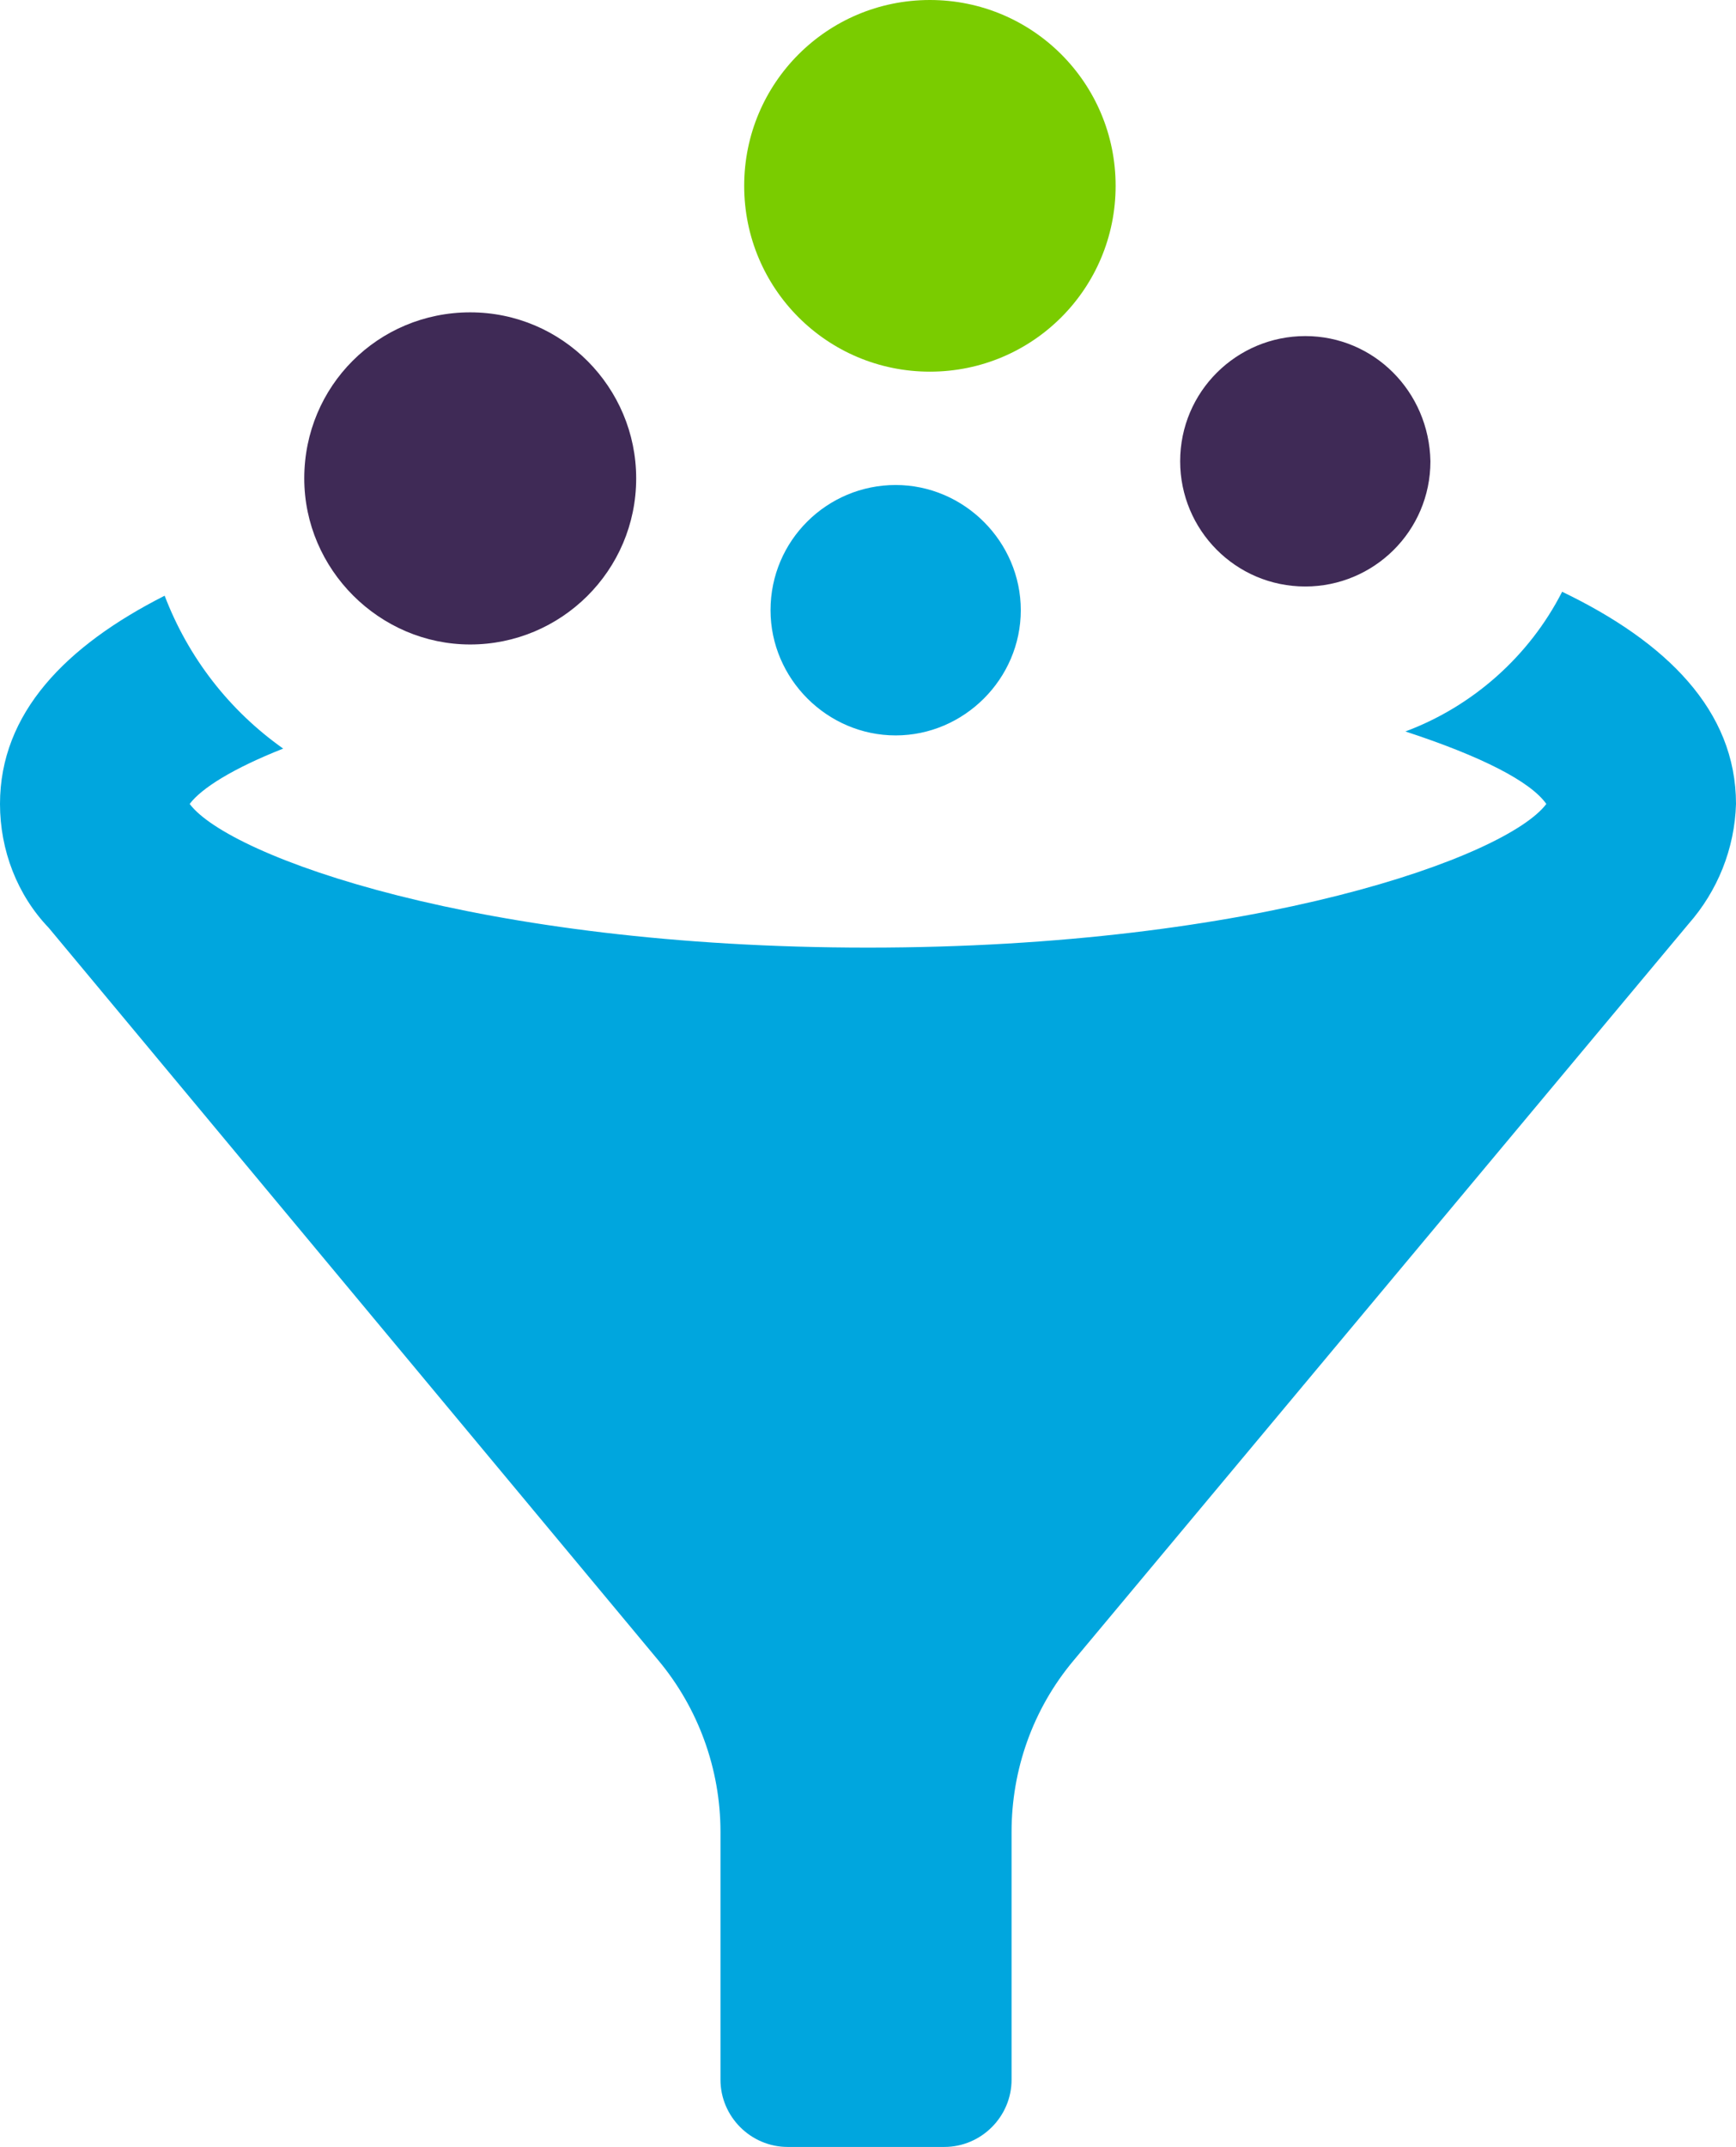
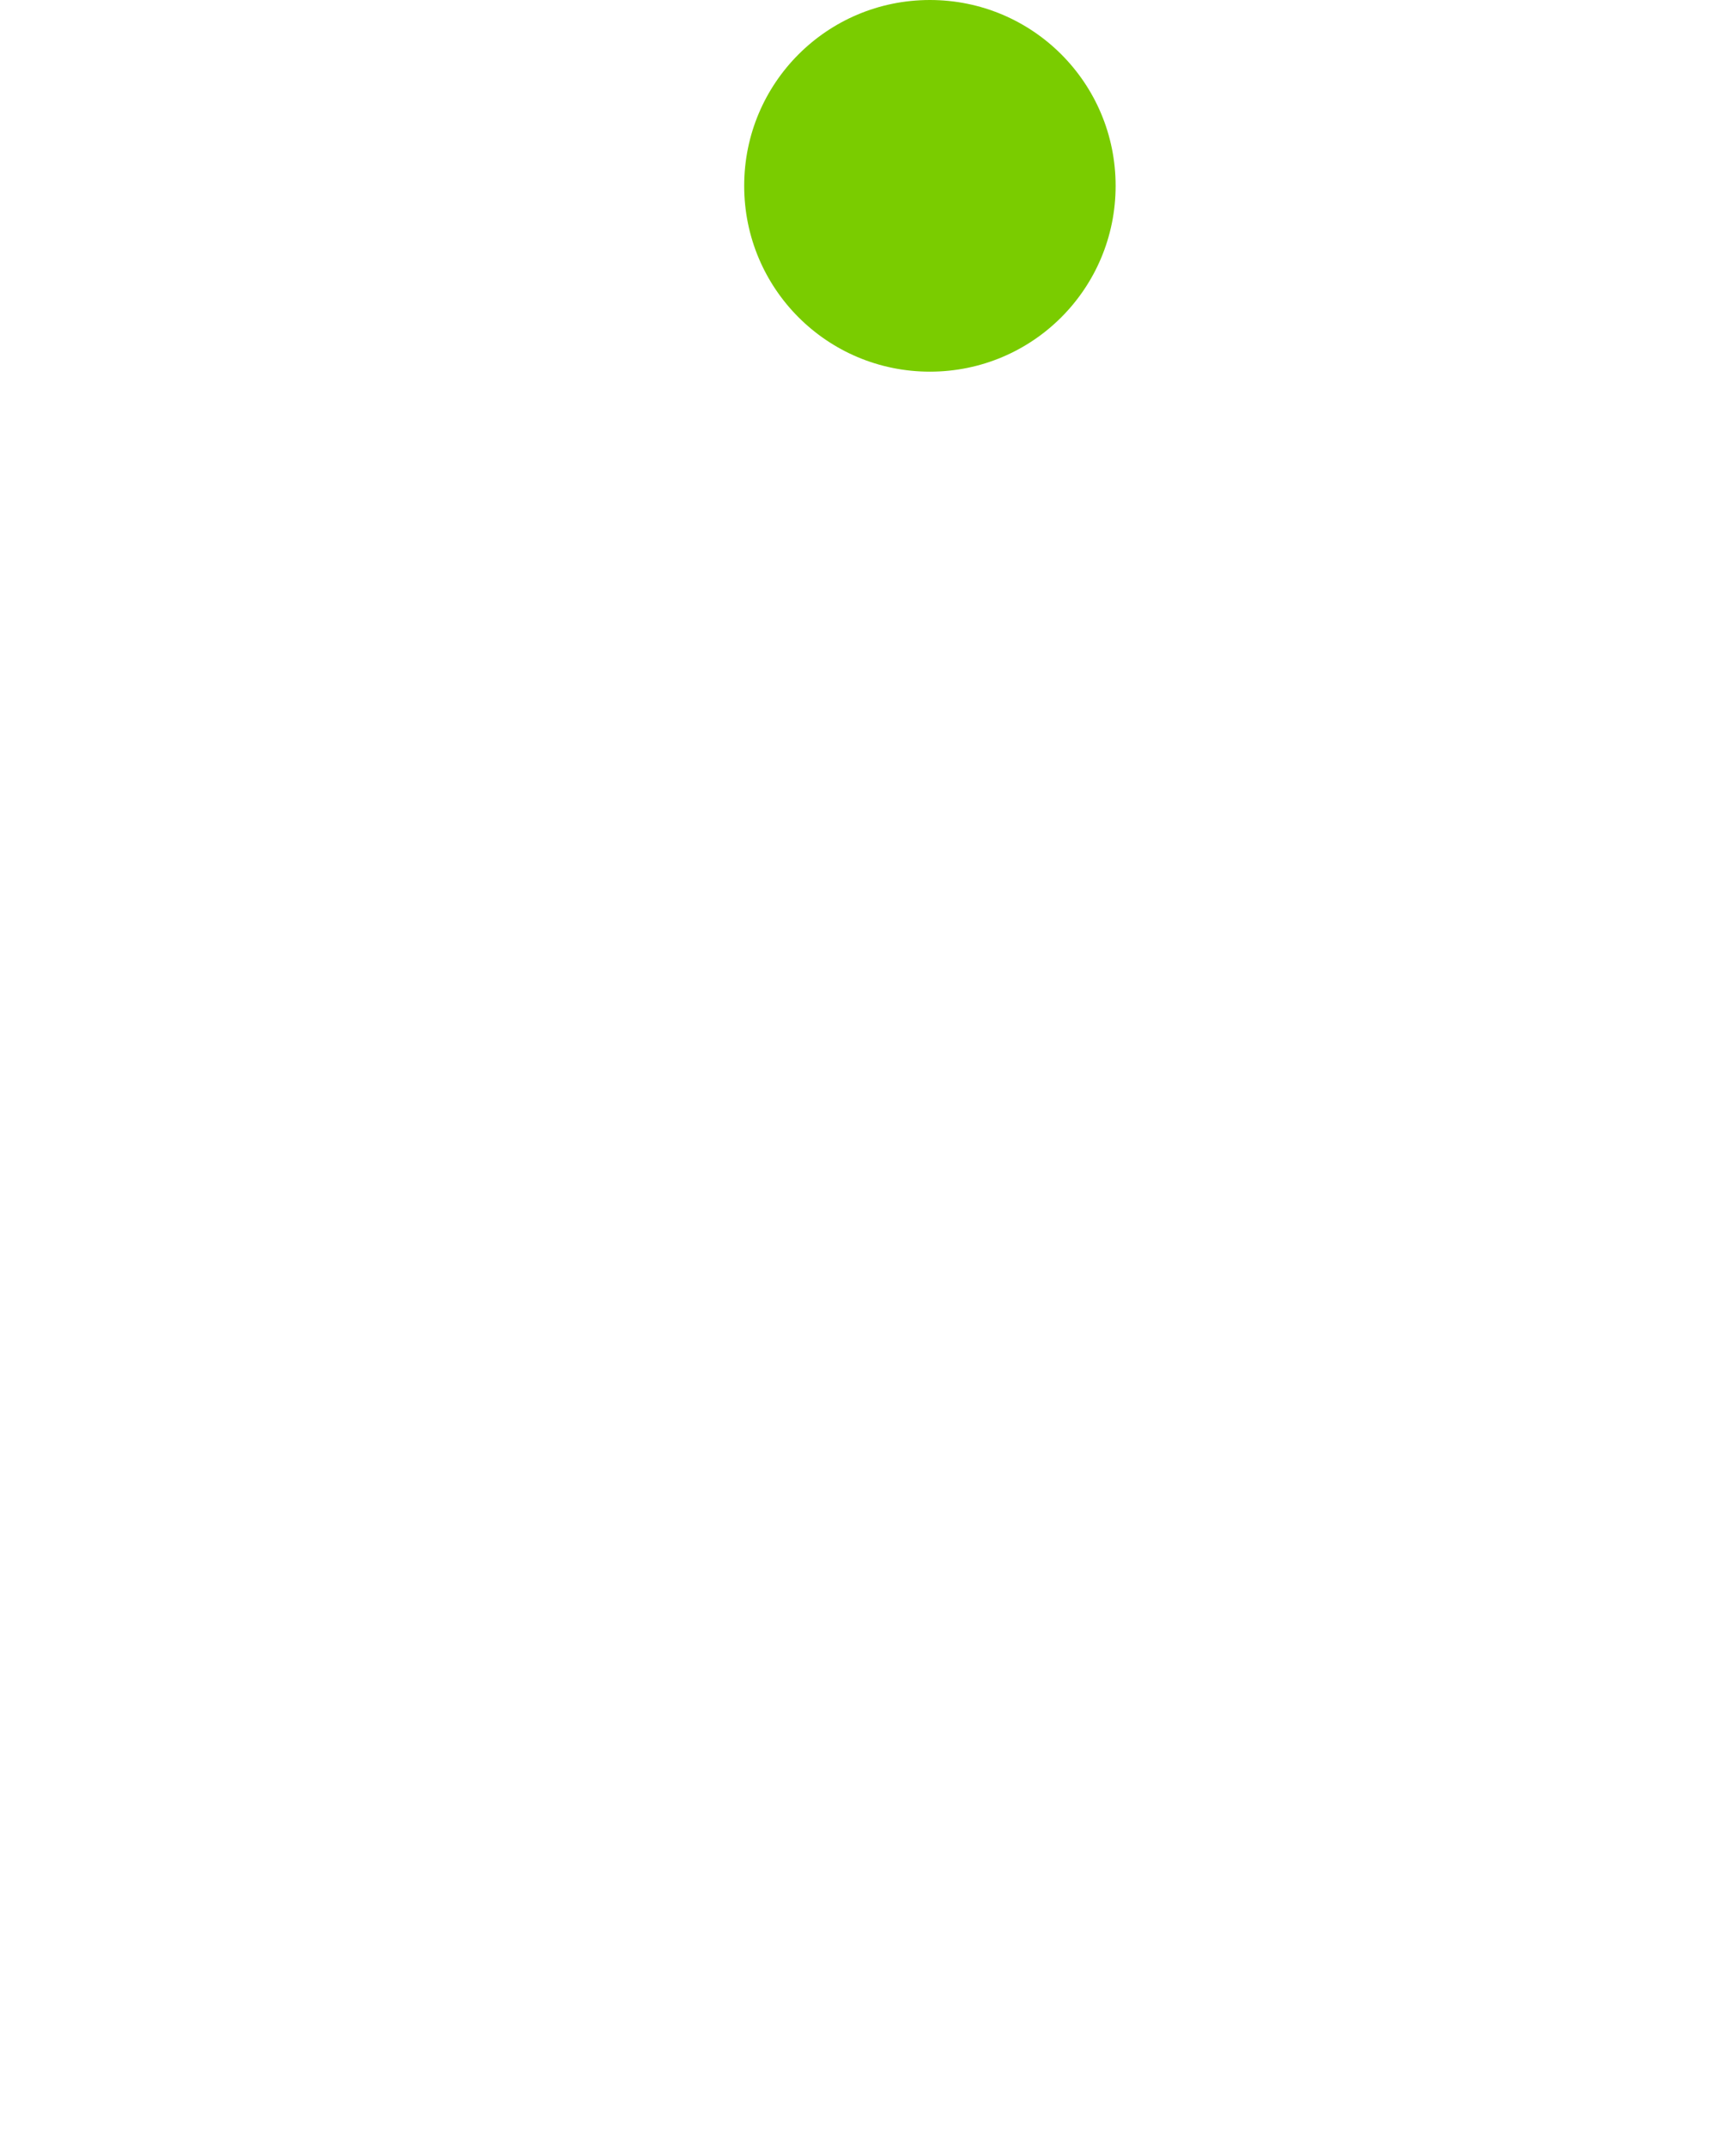
<svg xmlns="http://www.w3.org/2000/svg" version="1.1" id="Layer_1" x="0px" y="0px" viewBox="0 0 131.8 162.9" style="enable-background:new 0 0 131.8 162.9;" xml:space="preserve">
  <style type="text/css">
	.st0{fill:#00A6DE;}
	.st1{fill:#3F2A56;}
	.st2{fill:#7ACC00;}
</style>
-   <path class="st0" d="M128.2,70.1L81.5,126c-3.1,3.7-4.7,8.3-4.7,13v18.8c0,2.8-2.3,5.1-5.1,5.1l0,0H59.8c-2.8,0-5.1-2.3-5.1-5.1V139  c0-4.8-1.7-9.4-4.7-13L3.7,70.4C1.3,67.9,0,64.5,0,61c0-6.9,5-12,12.5-15.8c1.8,4.7,4.9,8.7,9,11.6c-3.8,1.5-6.2,3-7.1,4.2  c3,4,22,10.9,51.5,10.9S114.4,65,117.4,61c-1.2-1.7-4.9-3.6-10.7-5.5c5.1-1.9,9.4-5.7,11.9-10.6c7.9,3.8,13.2,9,13.2,16.1  C131.7,64.4,130.4,67.6,128.2,70.1z M58.5,46.3c0,5.2,4.3,9.5,9.5,9.5s9.5-4.3,9.5-9.5s-4.3-9.5-9.5-9.5l0,0  C62.8,36.8,58.5,41,58.5,46.3z" />
-   <path class="st1" d="M35.7,23.7c7,0,12.6,5.7,12.6,12.6c0,7-5.7,12.6-12.6,12.6s-12.6-5.7-12.6-12.6C23.1,29.3,28.7,23.7,35.7,23.7  L35.7,23.7z M99.1,25.5c-5.2,0-9.5,4.2-9.5,9.5c0,5.2,4.2,9.5,9.5,9.5c5.2,0,9.5-4.2,9.5-9.5l0,0C108.5,29.7,104.3,25.5,99.1,25.5z" />
  <path class="st2" d="M70.6,28.2L70.6,28.2c-7.8,0-14.1-6.3-14.1-14.1S62.8,0,70.6,0s14.1,6.3,14.1,14.1S78.4,28.2,70.6,28.2z" />
</svg>